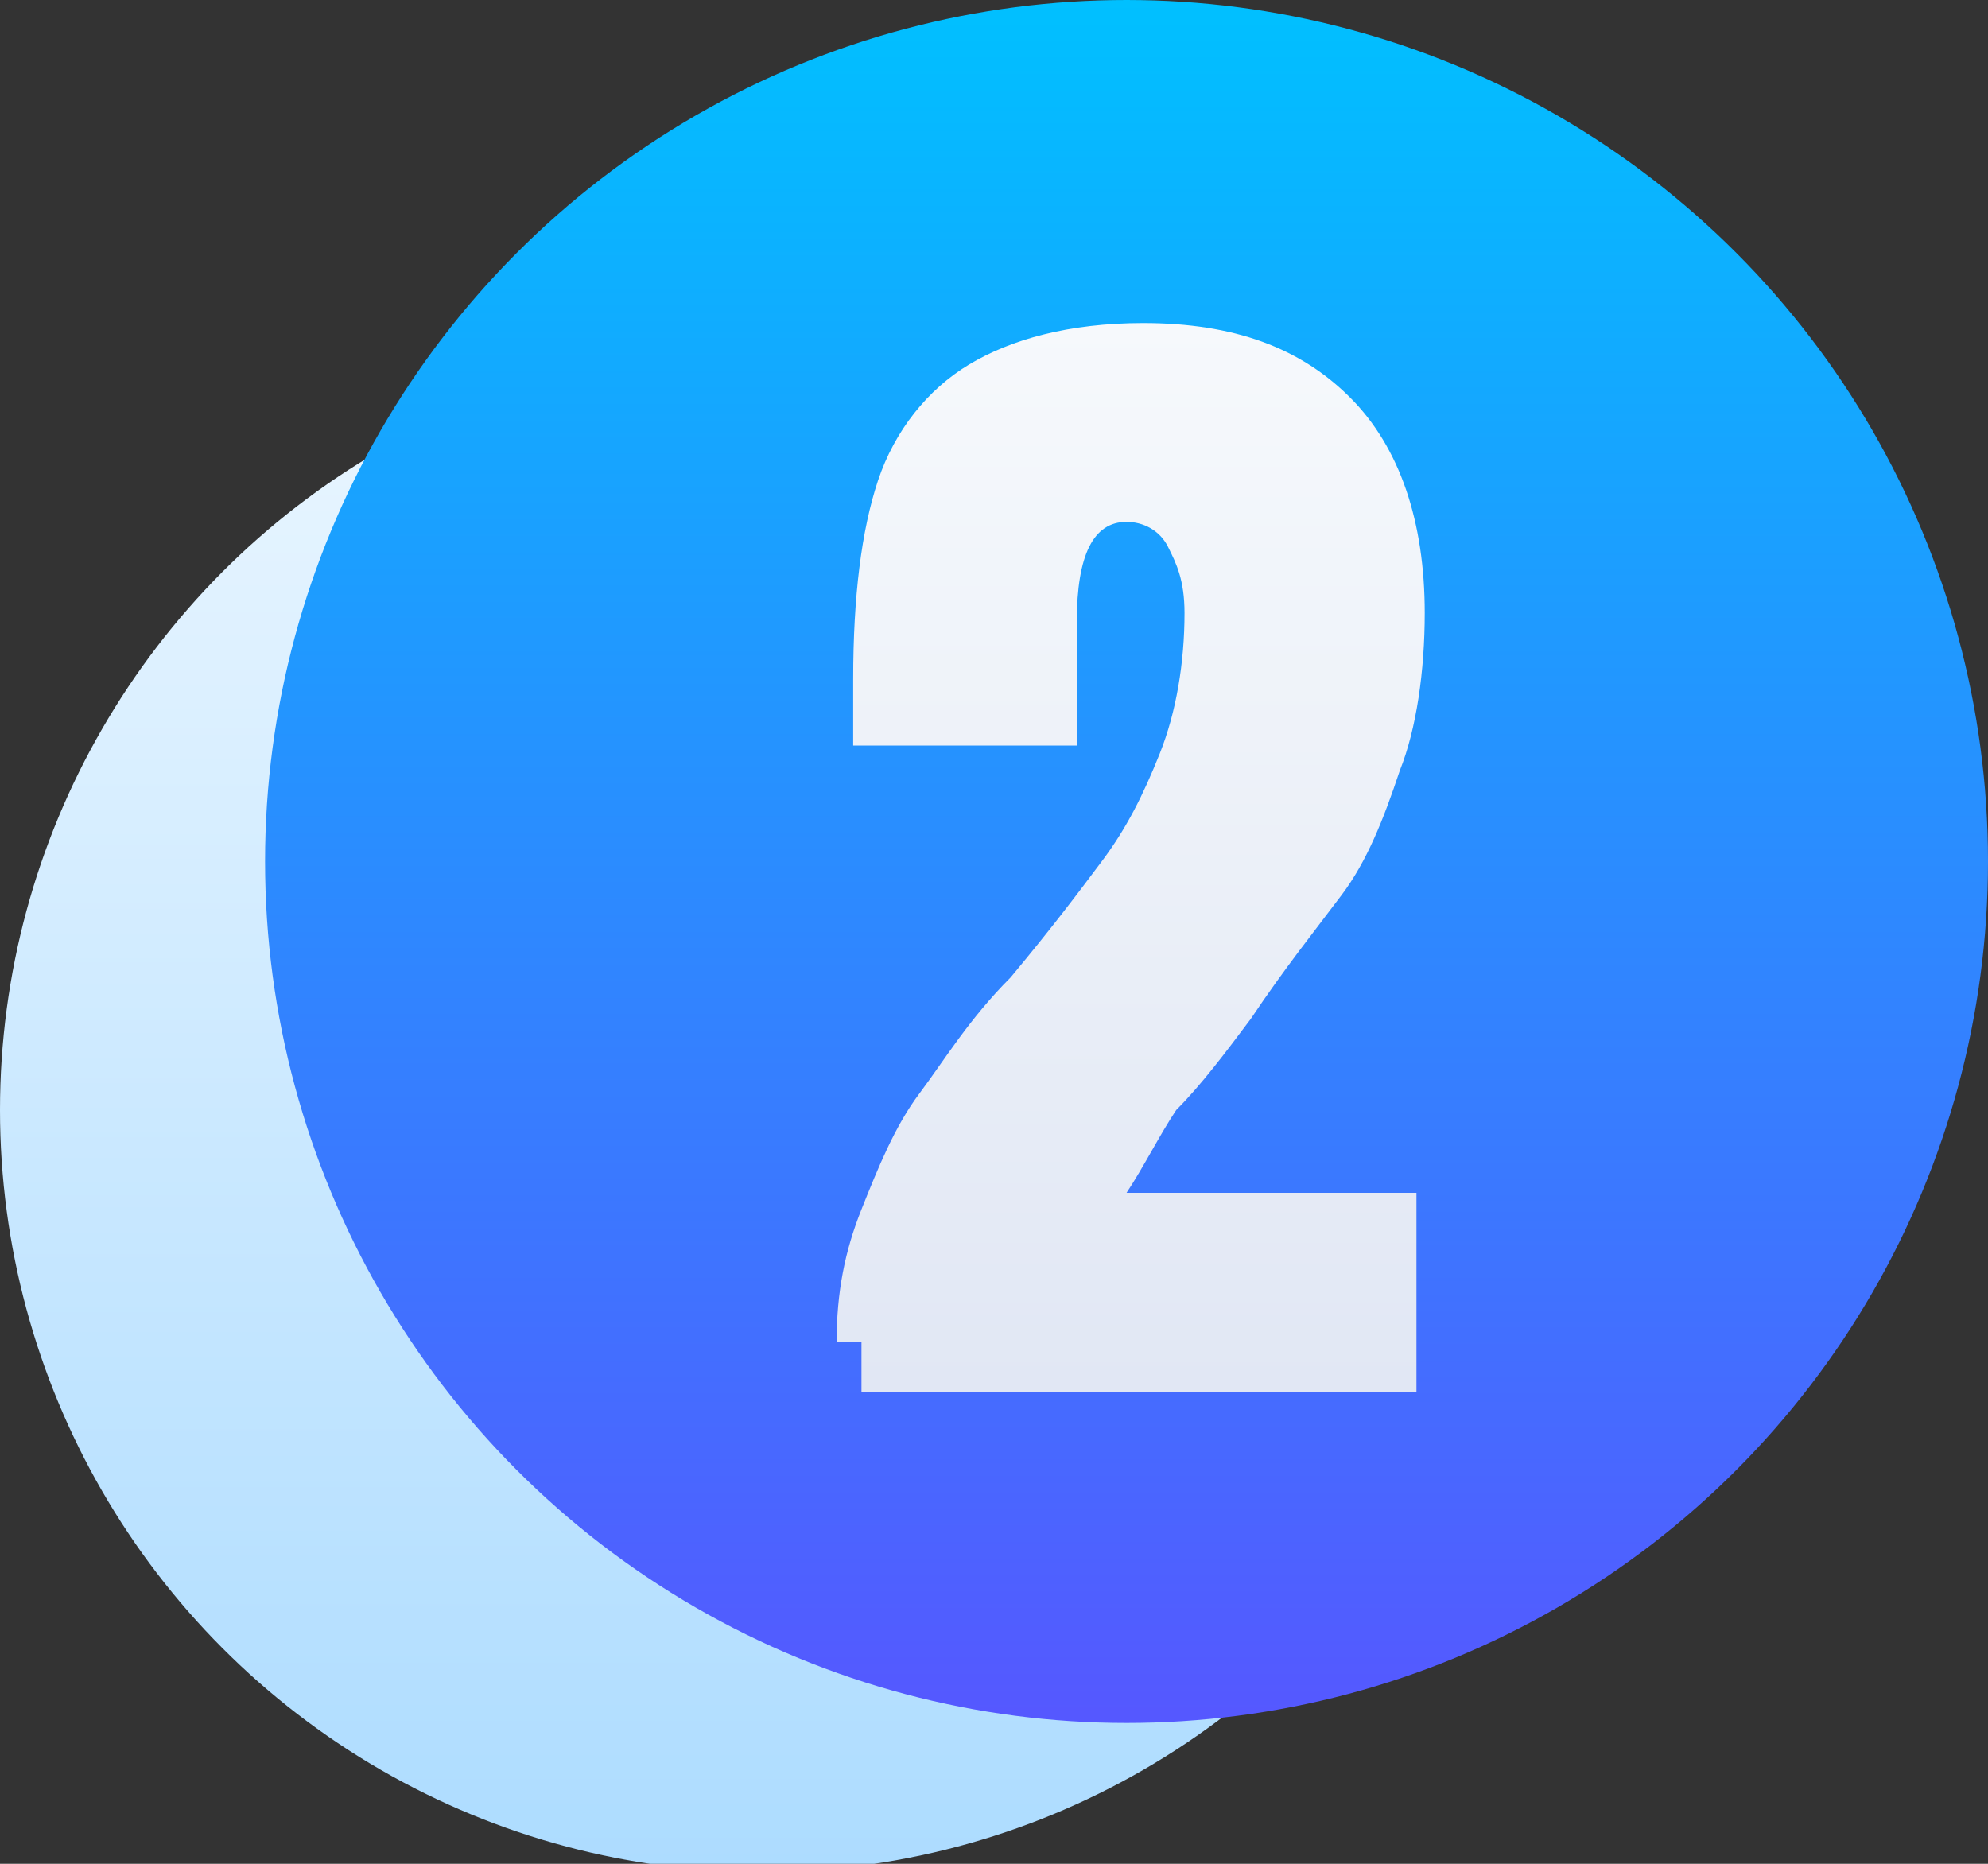
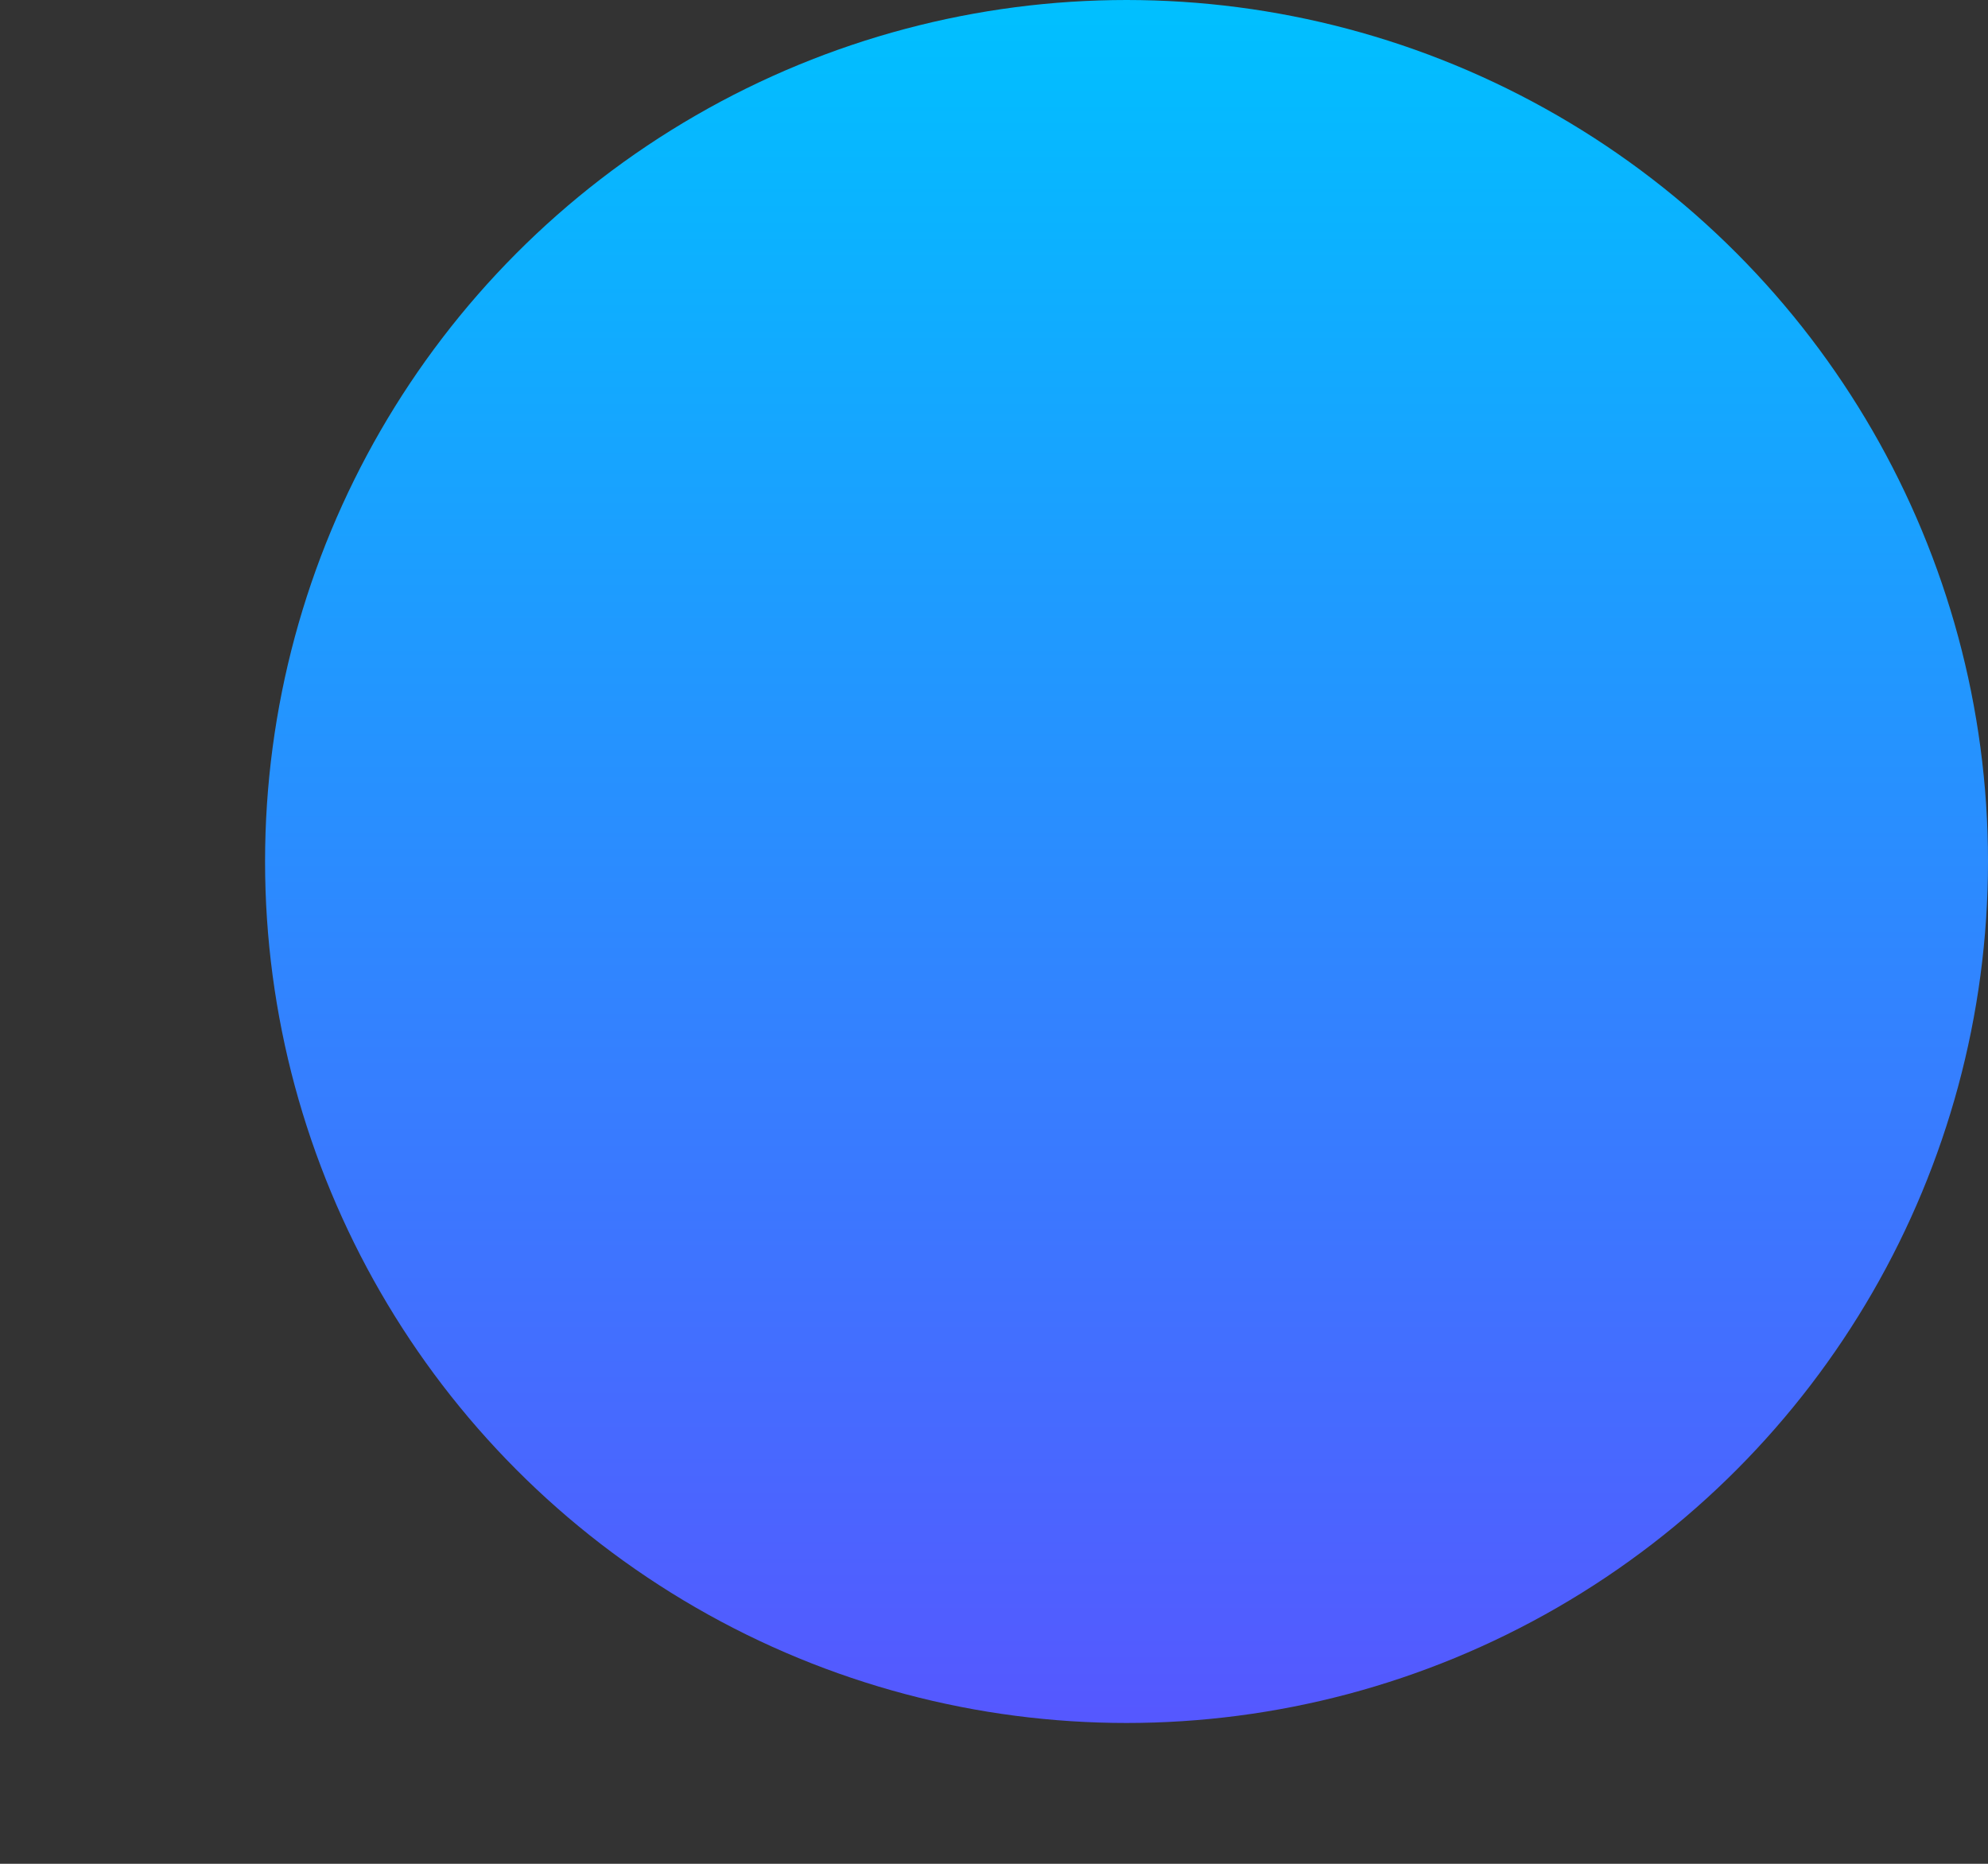
<svg xmlns="http://www.w3.org/2000/svg" version="1.1" id="Layer_1" x="0px" y="0px" width="24px" height="22.5px" viewBox="0 0 24 22.5" style="enable-background:new 0 0 24 22.5;" xml:space="preserve">
  <rect x="0" y="0" width="24" height="22.5" fill="#333333" stroke="none" />
  <style type="text/css">
	.st0{fill:url(#SVGID_1_);}
	.st1{fill:url(#SVGID_00000106144936117062358570000018423500871950245543_);}
	.st2{fill:url(#SVGID_00000052814636752225743840000015389342993314442125_);}
</style>
  <linearGradient id="SVGID_1_" gradientUnits="userSpaceOnUse" x1="9.16" y1="19.866" x2="9.16" y2="1.546" gradientTransform="matrix(1 0 0 -1 0 24.08)">
    <stop offset="0" style="stop-color:#EAF6FF" />
    <stop offset="1" style="stop-color:#ADDCFF" />
  </linearGradient>
-   <circle class="st0" cx="9.2" cy="13.4" r="9.2" />
  <linearGradient id="SVGID_00000072982169643754009140000009454167647987858097_" gradientUnits="userSpaceOnUse" x1="13.557" y1="24.08" x2="13.557" y2="3.378" gradientTransform="matrix(1 0 0 -1 0 24.08)">
    <stop offset="0" style="stop-color:#00C0FF" />
    <stop offset="1" style="stop-color:#5558FF" />
  </linearGradient>
  <ellipse style="fill:url(#SVGID_00000072982169643754009140000009454167647987858097_);" cx="13.6" cy="10.4" rx="10.4" ry="10.4" />
  <linearGradient id="SVGID_00000107584274512214530470000004658969984905388474_" gradientUnits="userSpaceOnUse" x1="13.489" y1="20.24" x2="13.489" y2="7.28" gradientTransform="matrix(1 0 0 -1 0 24.08)">
    <stop offset="0" style="stop-color:#F6F9FC" />
    <stop offset="1" style="stop-color:#E1E7F4" />
  </linearGradient>
-   <path style="fill:url(#SVGID_00000107584274512214530470000004658969984905388474_);" d="M10.1,16.2c0-0.6,0.1-1.1,0.3-1.6  c0.2-0.5,0.4-1,0.7-1.4c0.3-0.4,0.6-0.9,1.1-1.4c0.5-0.6,0.8-1,1.1-1.4c0.3-0.4,0.5-0.8,0.7-1.3c0.2-0.5,0.3-1.1,0.3-1.7  c0-0.4-0.1-0.6-0.2-0.8c-0.1-0.2-0.3-0.3-0.5-0.3c-0.4,0-0.6,0.4-0.6,1.2V9h-2.7l0-0.8c0-1,0.1-1.8,0.3-2.4s0.6-1.1,1.1-1.4  c0.5-0.3,1.2-0.5,2.1-0.5c1.1,0,1.9,0.3,2.5,0.9c0.6,0.6,0.9,1.5,0.9,2.6c0,0.7-0.1,1.4-0.3,1.9c-0.2,0.6-0.4,1.1-0.7,1.5  c-0.3,0.4-0.7,0.9-1.1,1.5c-0.3,0.4-0.6,0.8-0.9,1.1c-0.2,0.3-0.4,0.7-0.6,1h3.5v2.4h-6.7V16.2z" />
</svg>